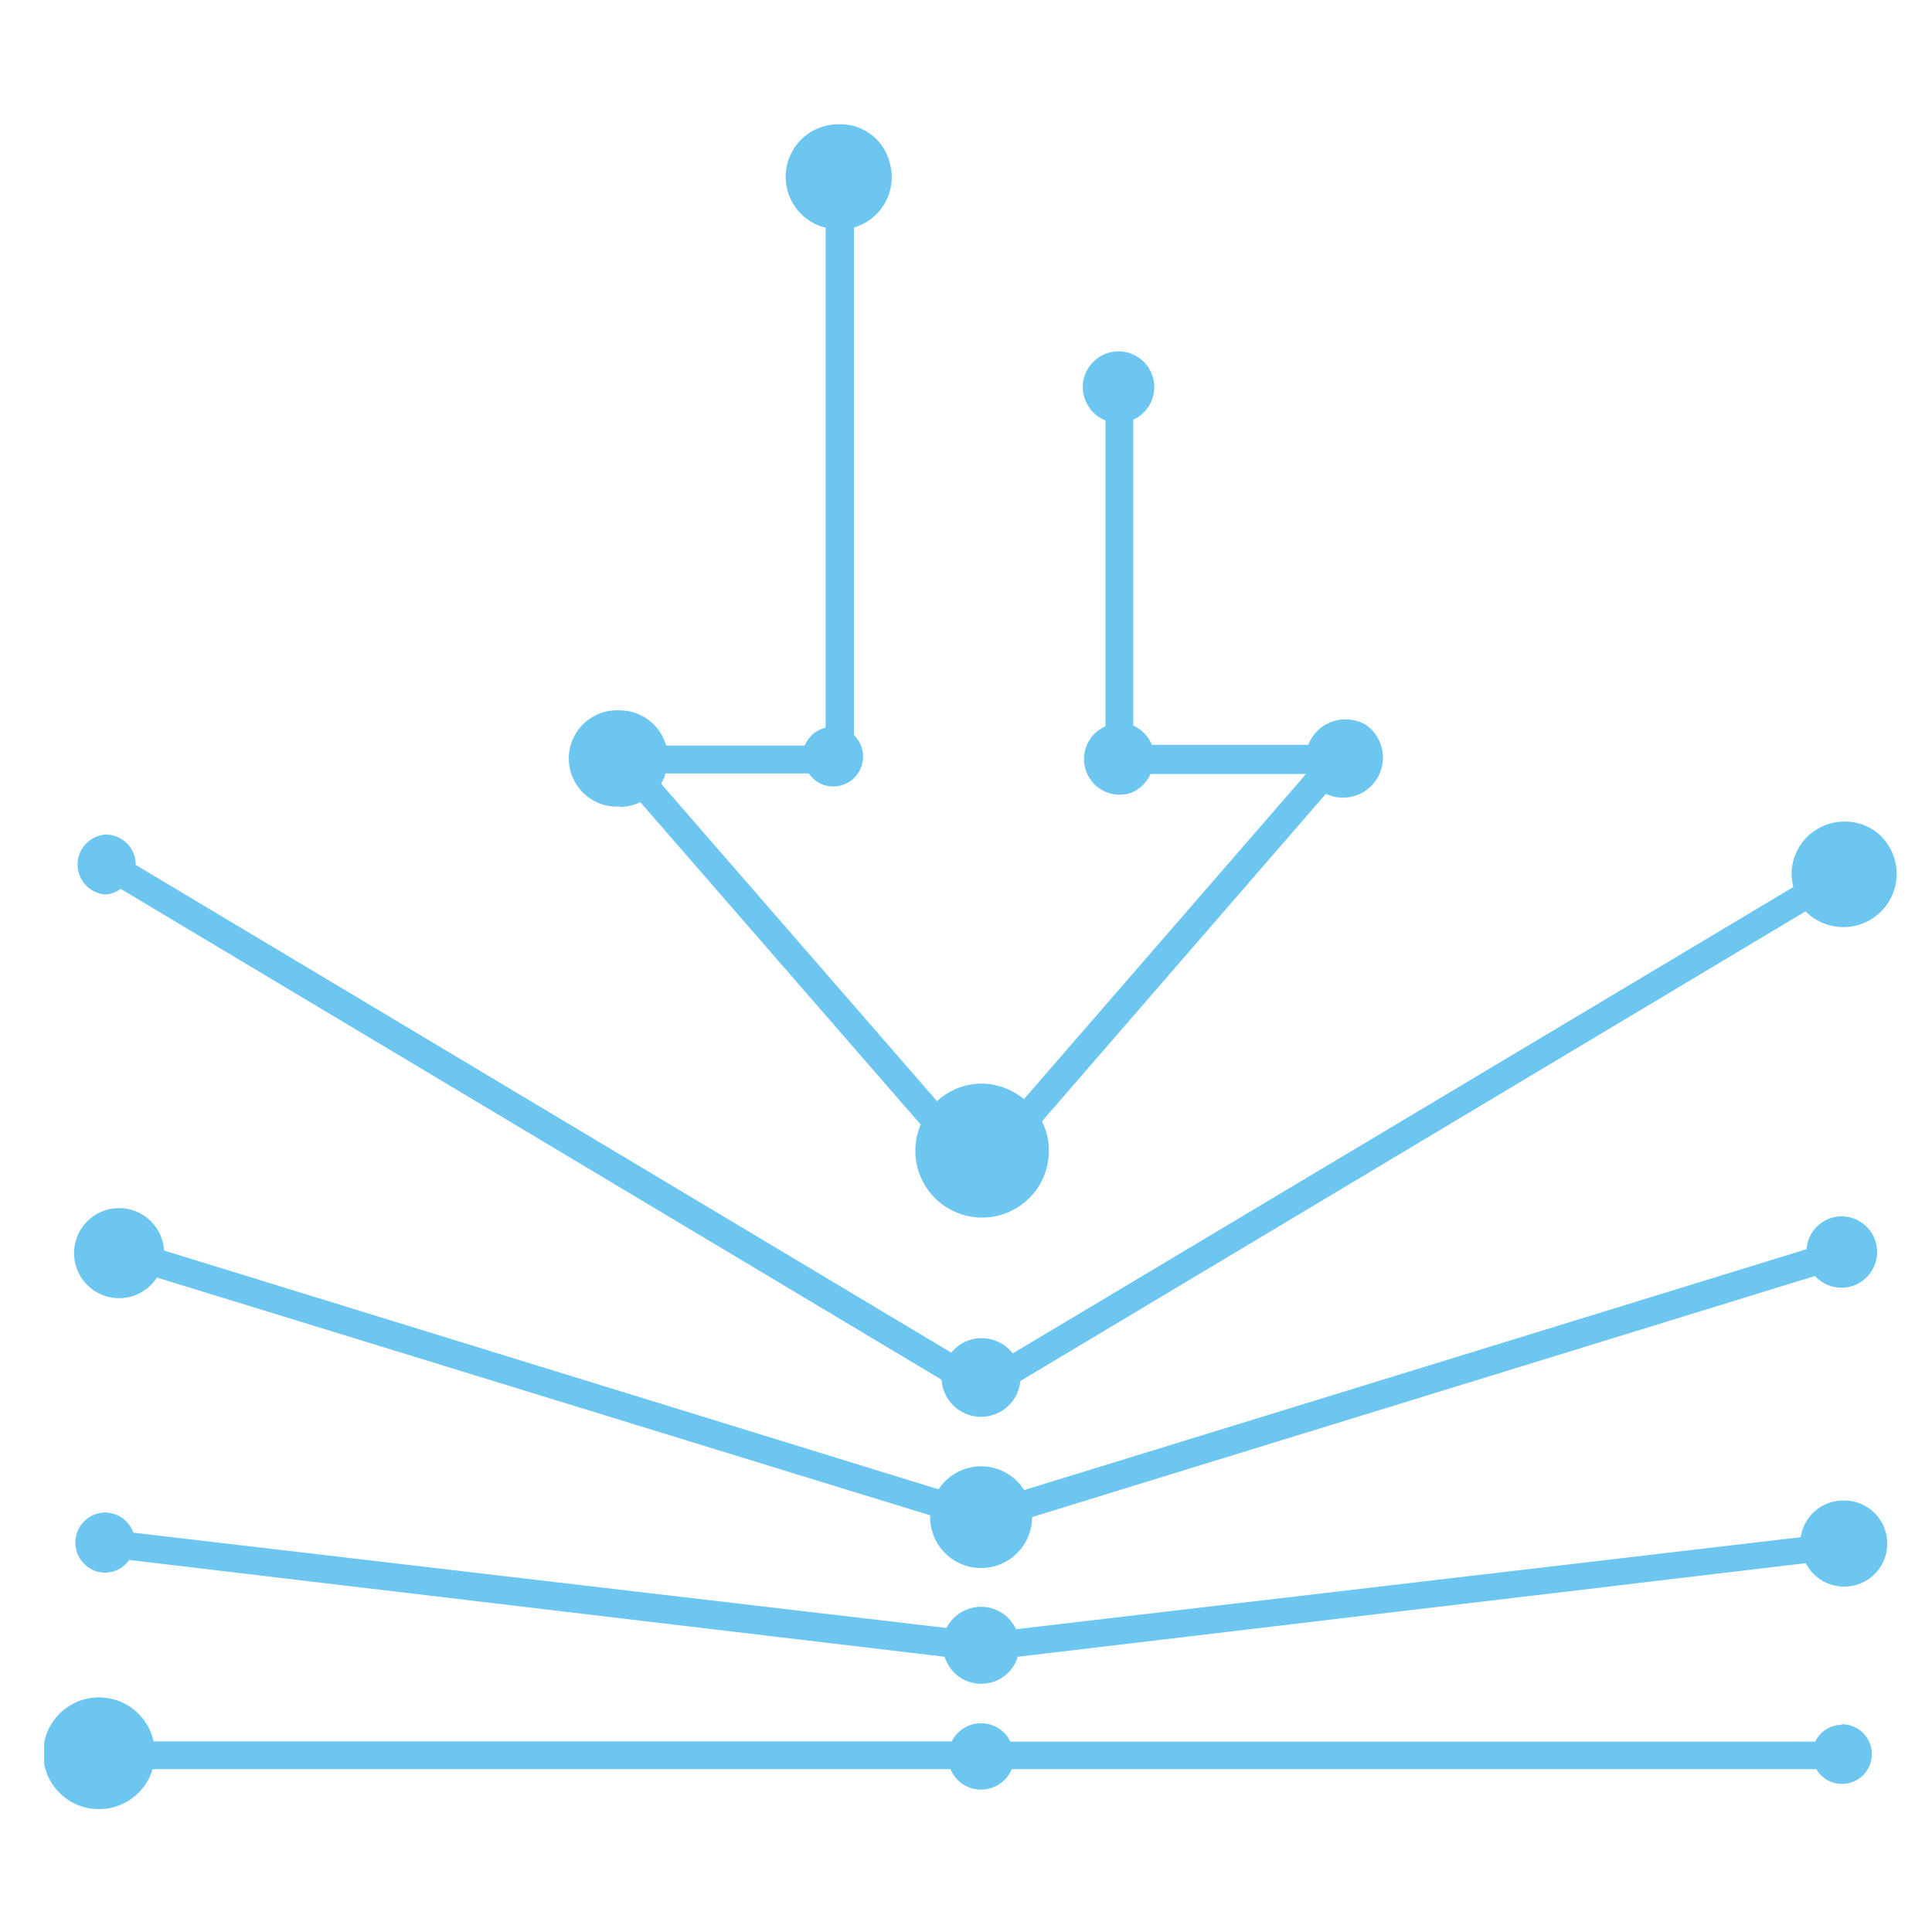
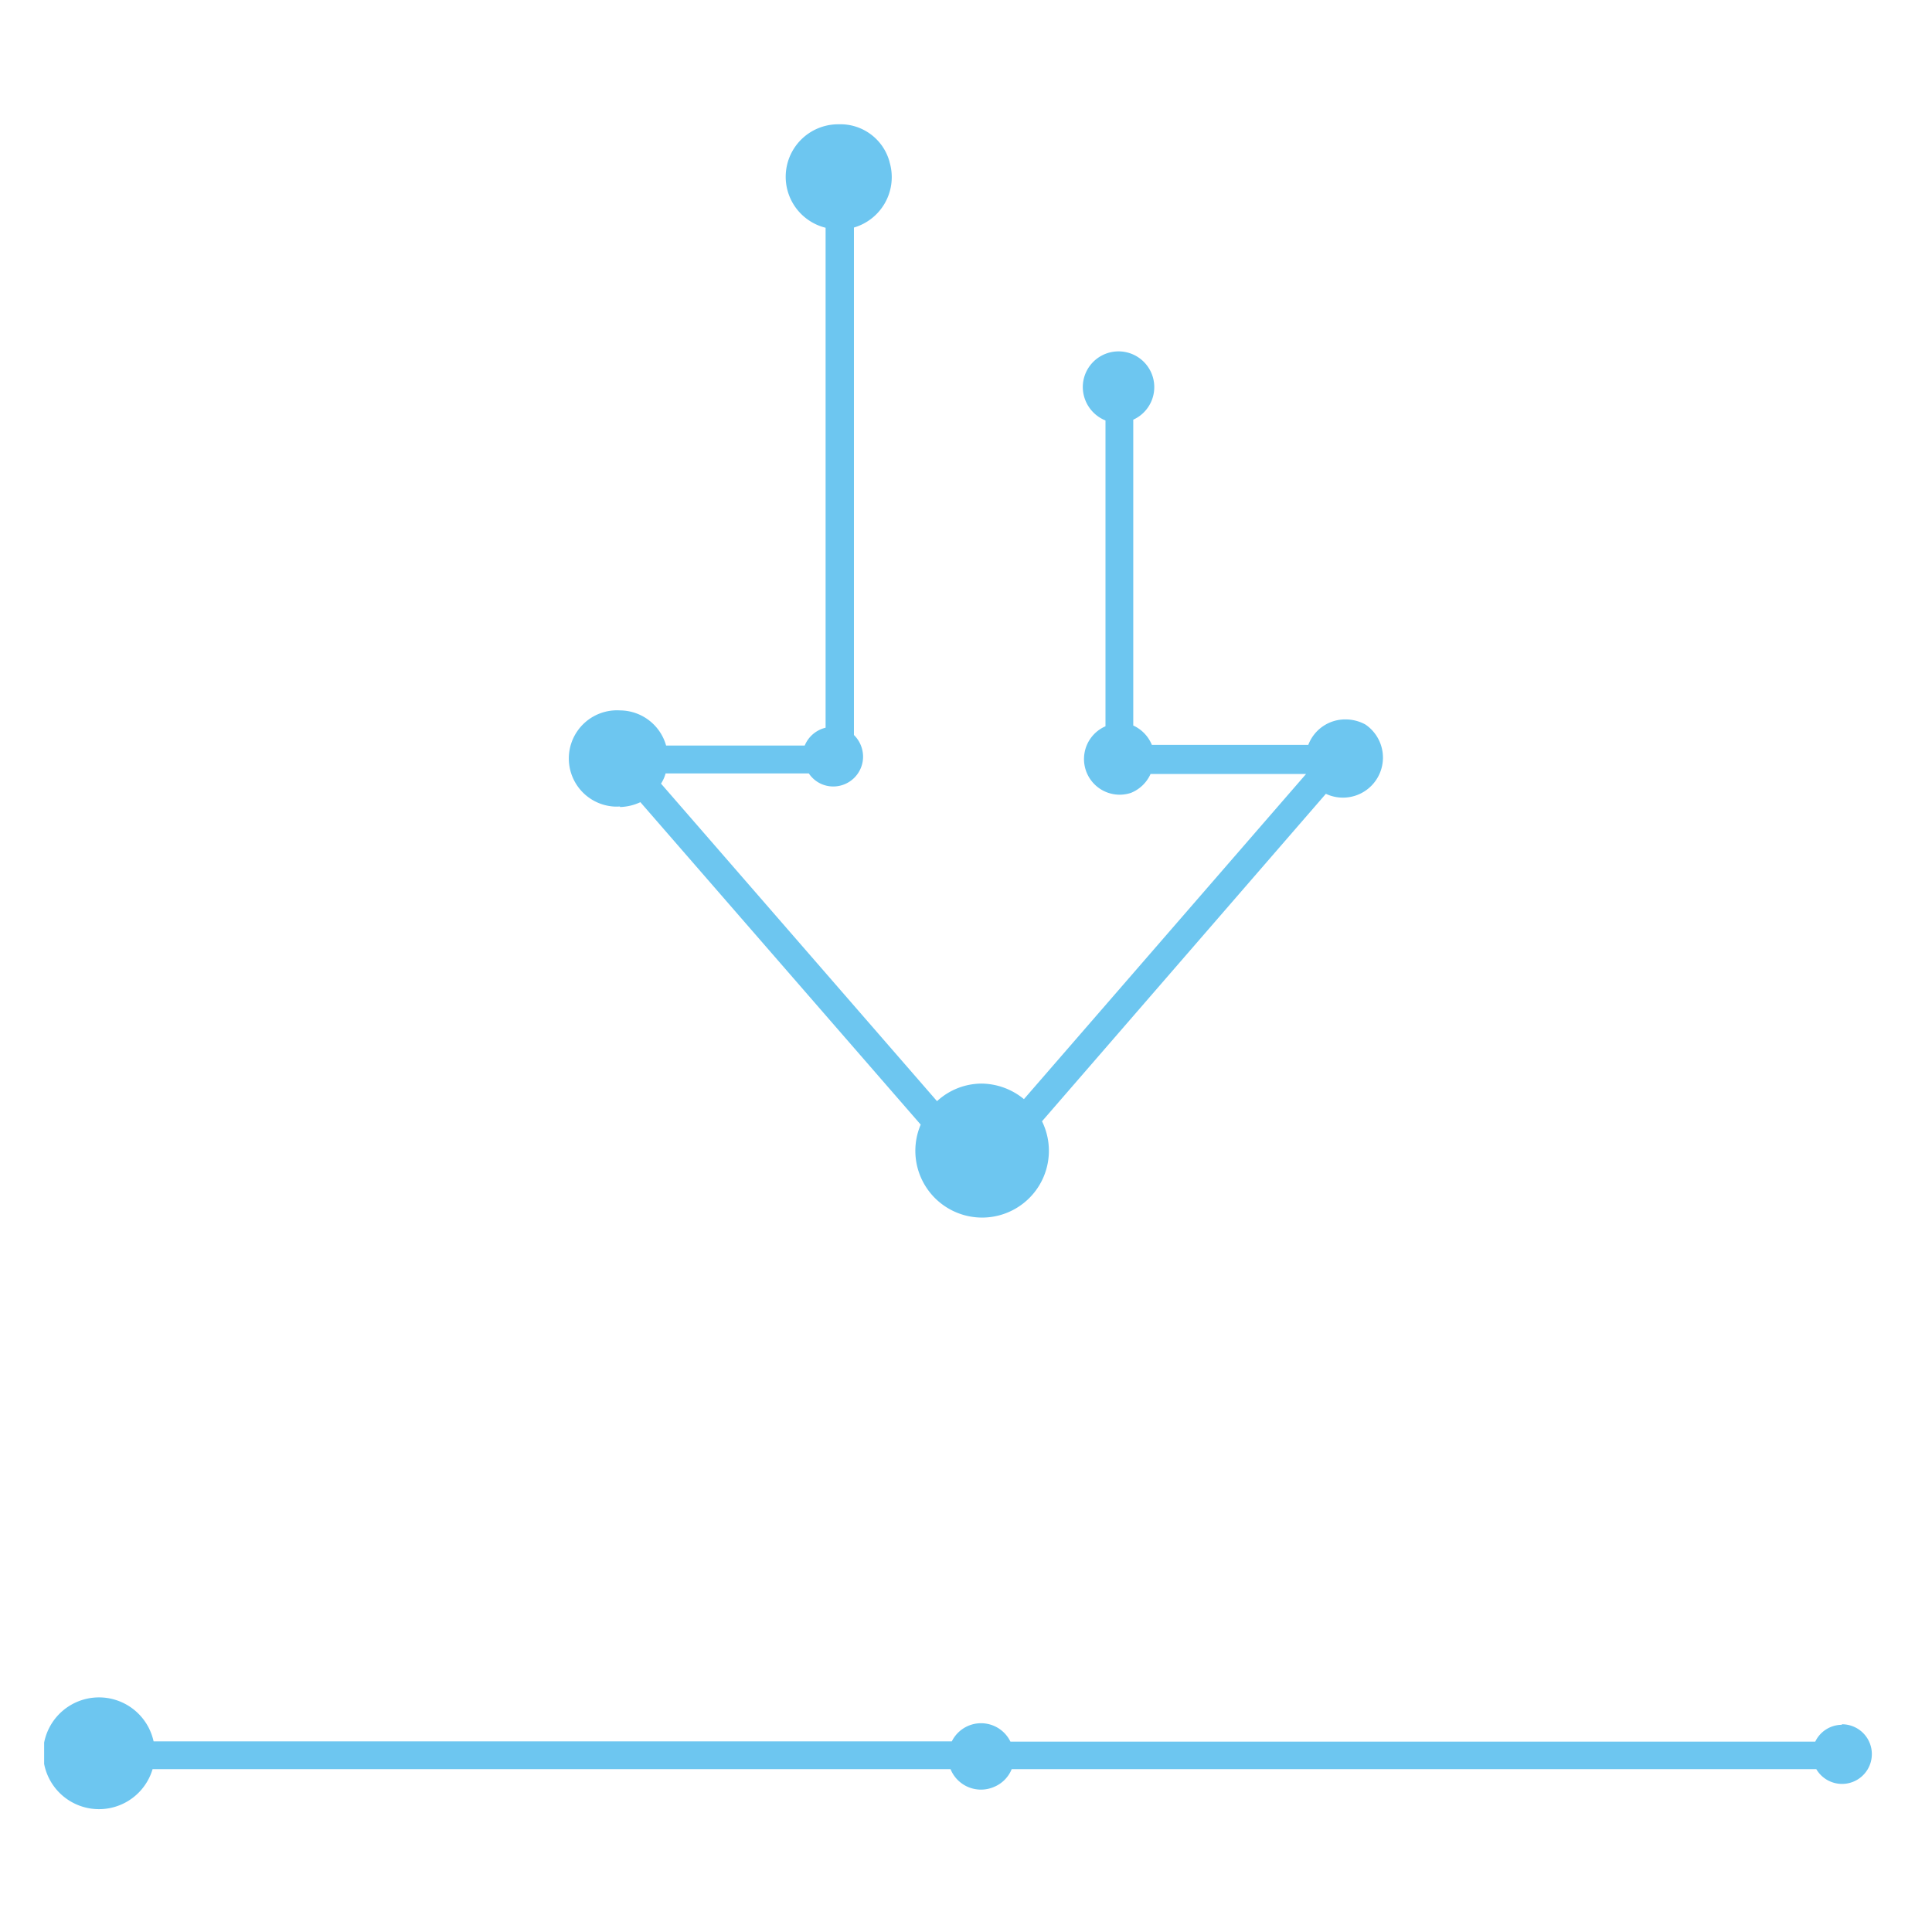
<svg xmlns="http://www.w3.org/2000/svg" width="148" height="148" viewBox="0 0 148 148">
  <defs>
    <style>.a{fill:none;}.b{clip-path:url(#c);}.c{clip-path:url(#a);}.d{fill:#6dc6f0;}</style>
    <clipPath id="a">
      <rect class="a" width="141.943" height="129.069" />
    </clipPath>
    <clipPath id="c">
      <rect width="148" height="148" />
    </clipPath>
  </defs>
  <g id="b" class="b">
    <g transform="translate(3.381 9.521)">
      <g class="c" transform="translate(0 0)">
-         <path class="d" d="M136.638,54h0a3.278,3.278,0,0,0-3.241,2.811L73.285,63.861a2.948,2.948,0,0,0-2.675-1.718,2.984,2.984,0,0,0-2.655,1.62l-62.279-7.3a2.342,2.342,0,0,0-2.148-1.542,2.3,2.3,0,0,0,0,4.607,2.269,2.269,0,0,0,1.816-.976l62.474,7.419a2.929,2.929,0,0,0,5.6,0L133.787,58.8a3.3,3.3,0,1,0,2.85-4.8" transform="translate(1.167 51.425)" />
        <path class="d" d="M137.726,63.782h0a2.267,2.267,0,0,0-2.05,1.289H74.022a2.5,2.5,0,0,0-4.49-.02H8.385a4.281,4.281,0,1,0-.078,2.128H69.434a2.518,2.518,0,0,0,3.282,1.382l.037-.016a2.484,2.484,0,0,0,1.367-1.367h61.635a2.284,2.284,0,1,0,1.952-3.436Z" transform="translate(0 58.825)" />
-         <path class="d" d="M3.425,32.945a2.232,2.232,0,0,0,1.171-.43l62.884,37.6a3.026,3.026,0,0,0,6.033.1l60.151-35.981a4.08,4.08,0,0,0,5.857-5.681,3.9,3.9,0,0,0-2.889-1.191A4.042,4.042,0,0,0,132.59,31.4a5.676,5.676,0,0,0,.137.976l-59.8,35.727a2.995,2.995,0,0,0-4.705-.059L5.748,30.68a2.3,2.3,0,0,0-2.284-2.323H3.425a2.3,2.3,0,0,0,0,4.588" transform="translate(1.27 26.056)" />
        <path class="d" d="M24.525,52.3a3.9,3.9,0,0,0,1.562-.371l21.475,24.7a5.115,5.115,0,1,0,9.293-.254L78.6,51.289a3.065,3.065,0,0,0,3.026-5.31,3.167,3.167,0,0,0-1.523-.39,3.024,3.024,0,0,0-2.85,1.952H65.27a2.794,2.794,0,0,0-1.425-1.484V22.629a2.738,2.738,0,1,0-3.866-2.518v.02a2.772,2.772,0,0,0,1.738,2.558V46.116a2.733,2.733,0,0,0,1.952,5.1,2.785,2.785,0,0,0,1.5-1.445H77.082L55.47,74.678a5.174,5.174,0,0,0-3.241-1.191,5.062,5.062,0,0,0-3.417,1.347L27.669,50.508a2.788,2.788,0,0,0,.351-.781H38.992a2.245,2.245,0,0,0,1.855,1,2.285,2.285,0,0,0,2.3-2.265v-.02a2.34,2.34,0,0,0-.7-1.659V7.909a4.023,4.023,0,0,0,2.737-4.986l0-.012A3.9,3.9,0,0,0,41.276,0a4.022,4.022,0,0,0-1,7.926v38.3a2.308,2.308,0,0,0-1.6,1.367H28.059a3.69,3.69,0,0,0-3.534-2.694,3.69,3.69,0,0,0-.537,7.36,3.521,3.521,0,0,0,.537,0Z" transform="translate(19.587 0)" />
-         <path class="d" d="M4.631,49.432A3.439,3.439,0,0,0,7.52,47.851L66.753,66.066V66.2a3.9,3.9,0,1,0,7.809,0l59.975-18.469a2.733,2.733,0,1,0,2.05-4.568,2.694,2.694,0,0,0-2.694,2.518L73.957,64.133a3.9,3.9,0,0,0-6.56-.059L8.067,45.781a3.449,3.449,0,1,0-3.436,3.651" transform="translate(1.119 40.493)" />
      </g>
    </g>
  </g>
</svg>